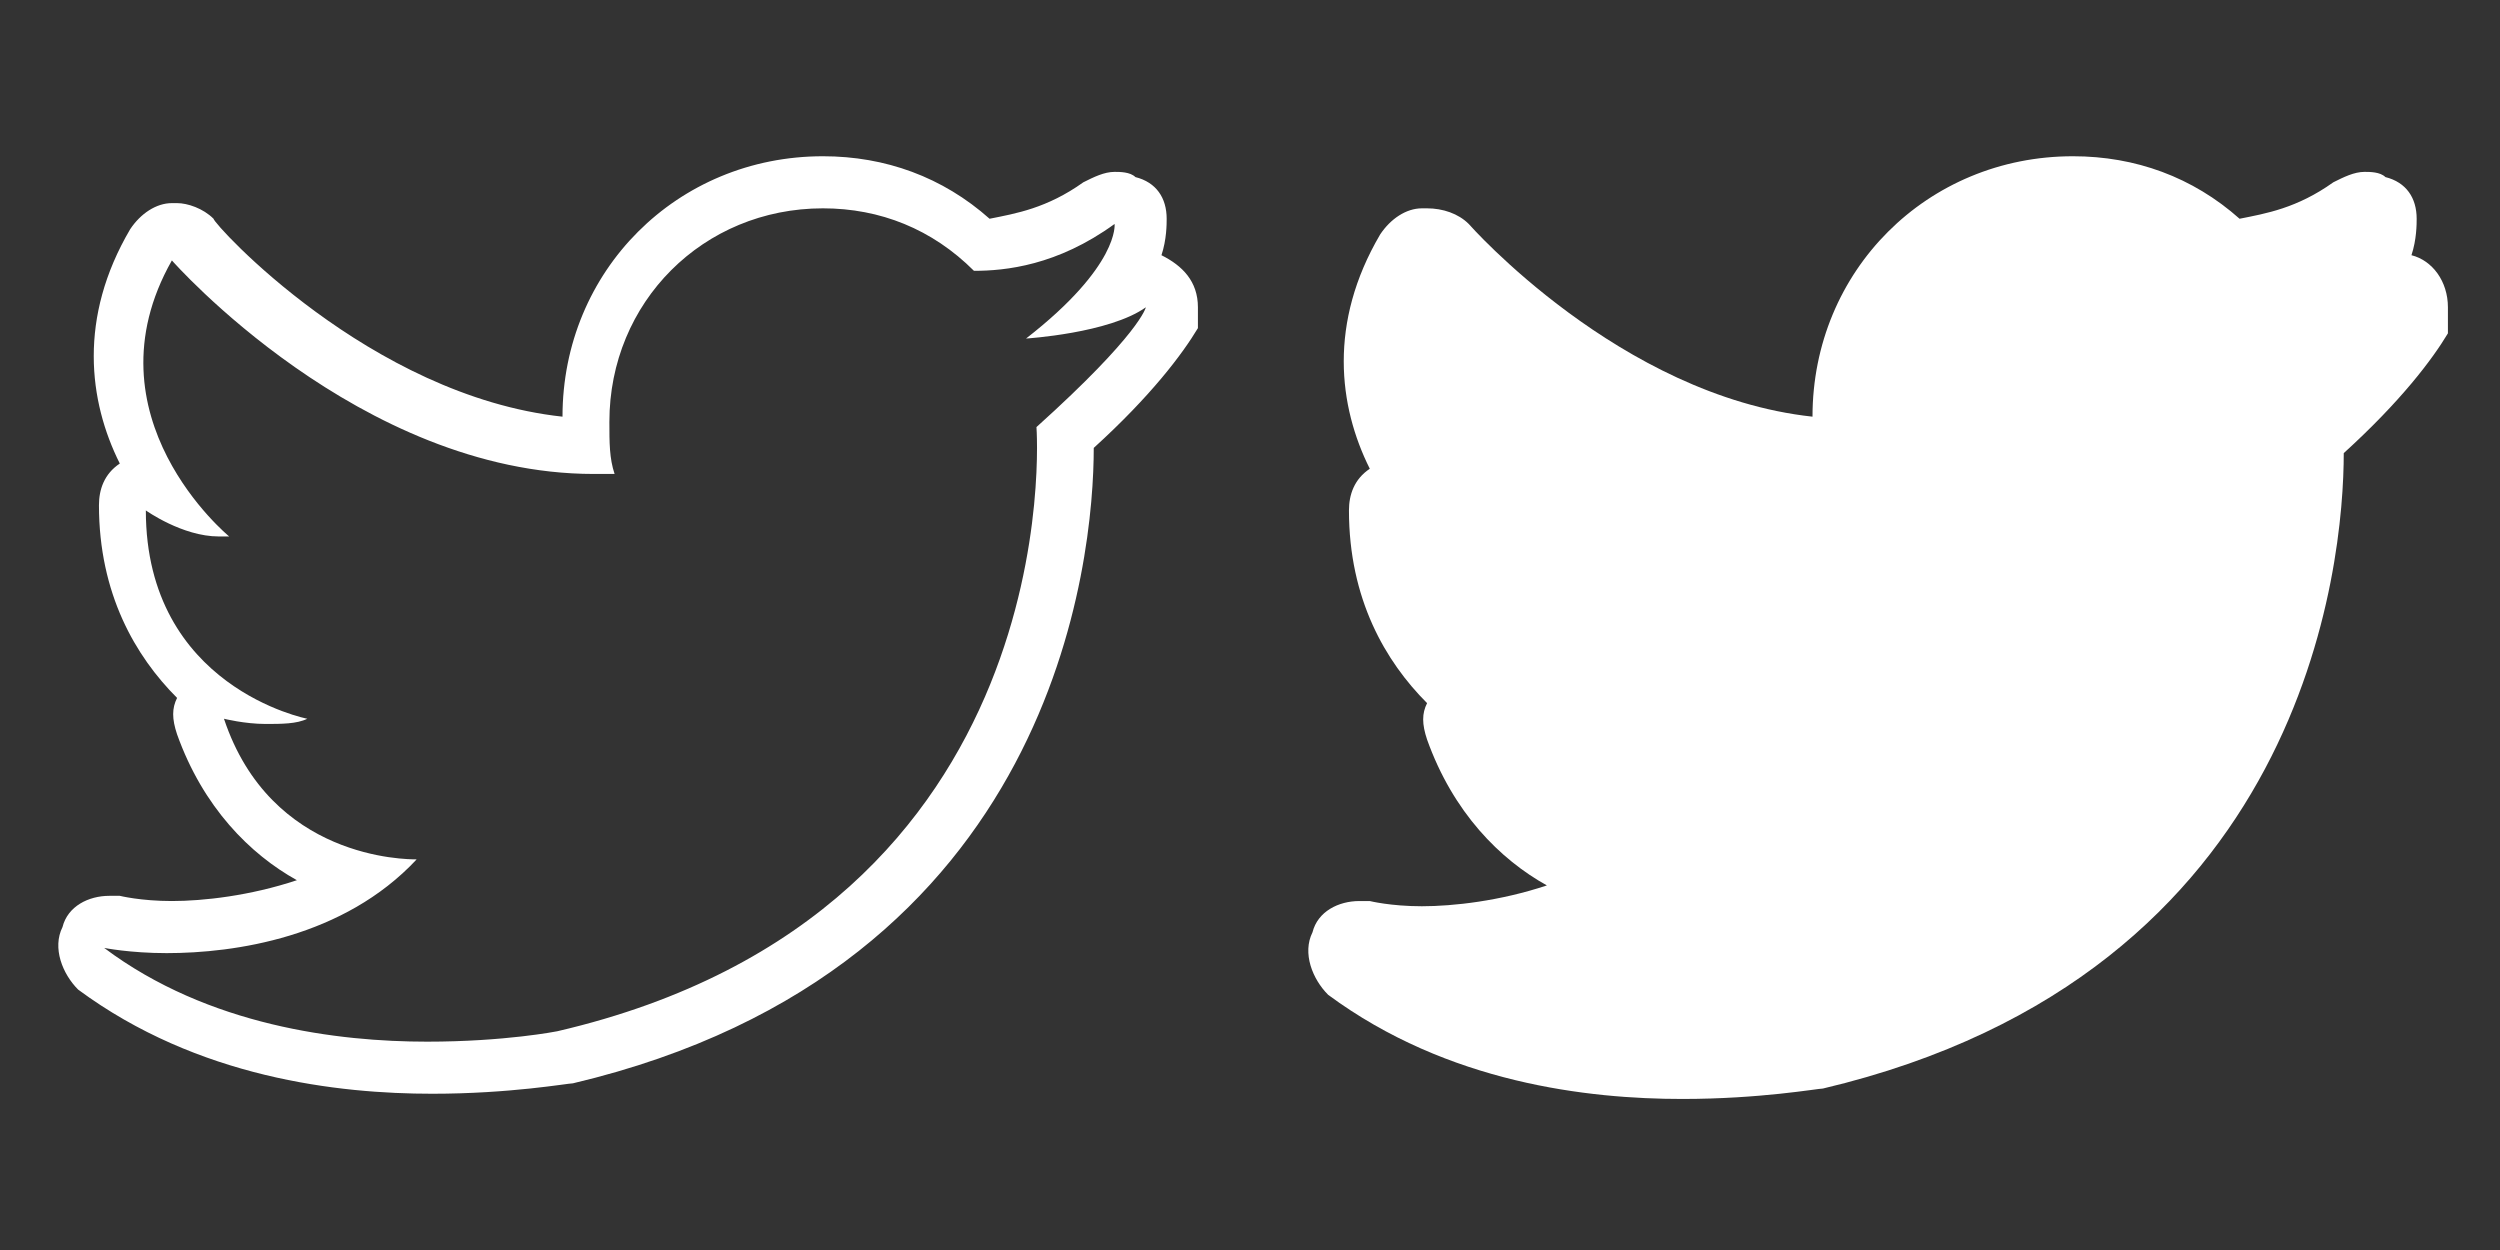
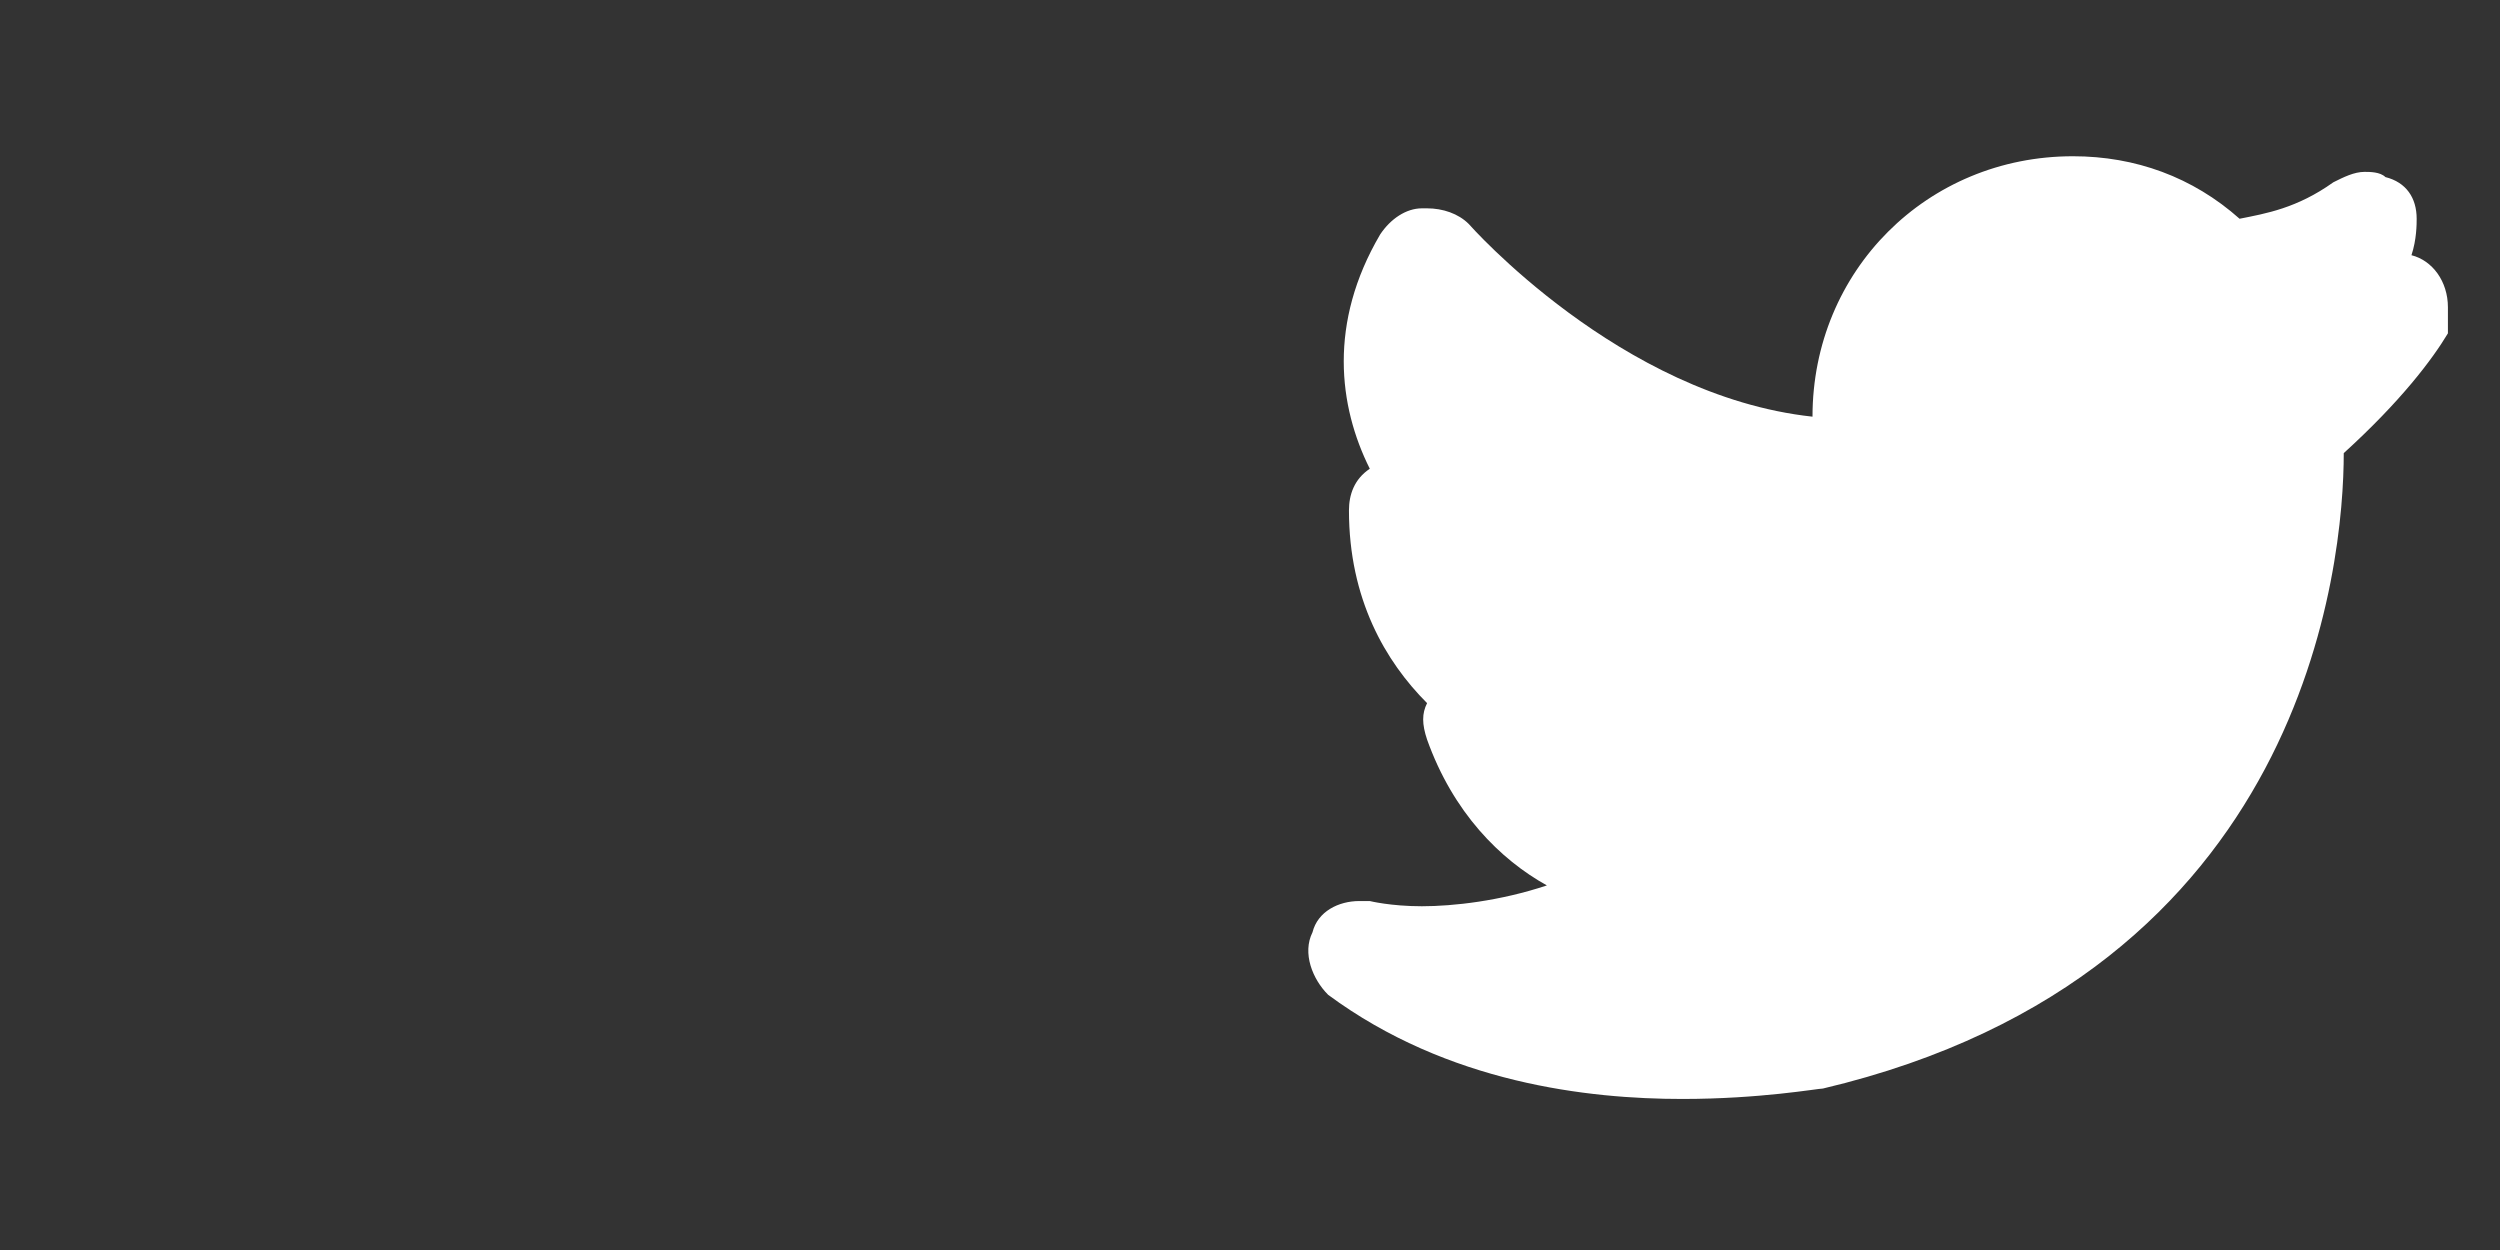
<svg xmlns="http://www.w3.org/2000/svg" version="1.1" id="Layer_1" x="0px" y="0px" viewBox="0 0 48 24" style="enable-background:new 0 0 48 24;" xml:space="preserve">
  <rect x="0" y="0" width="48" height="24" fill="#333333" stroke="none" />
  <style type="text/css">
	.st0{opacity:0;}
	.st1{fill:#D8D8D8;}
	.st2{fill:#FFFFFF;}
</style>
  <title>Facebook</title>
  <desc>Created with Sketch.</desc>
  <g id="bounding-box_6_" class="st0">
    <rect id="Rectangle-2_10_" x="0" class="st1" width="24" height="24" />
  </g>
  <g id="twitter" transform="translate(1, 3)">
-     <path id="Fill-1_6_" class="st2" d="M14.8,0L14.8,0c-2.8,0-5,2.2-5,5C6.1,4.6,3.1,1.3,3.1,1.2C2.9,1,2.6,0.9,2.4,0.9   c0,0-0.1,0-0.1,0c-0.3,0-0.6,0.2-0.8,0.5c-1,1.7-0.8,3.3-0.2,4.5C1,6.1,0.9,6.4,0.9,6.7c0,1.7,0.7,2.9,1.5,3.7   c-0.1,0.2-0.1,0.4,0,0.7c0.5,1.4,1.4,2.3,2.3,2.8c-0.9,0.3-1.8,0.4-2.4,0.4c-0.6,0-1-0.1-1-0.1c-0.1,0-0.1,0-0.2,0   c-0.4,0-0.8,0.2-0.9,0.6c-0.2,0.4,0,0.9,0.3,1.2c2.3,1.7,5,2,6.8,2c1.5,0,2.6-0.2,2.7-0.2c9.3-2.2,10-10.1,10-12.2   c1.1-1,1.7-1.8,2-2.3C22,3.2,22,3,22,2.9c0-0.5-0.3-0.8-0.7-1c0.1-0.3,0.1-0.6,0.1-0.7c0-0.4-0.2-0.7-0.6-0.8   c-0.1-0.1-0.3-0.1-0.4-0.1c-0.2,0-0.4,0.1-0.6,0.2C19.1,1,18.5,1.1,18,1.2C17.1,0.4,16,0,14.8,0 M21,2.9L21,2.9 M14.8,1   c1.1,0,2.1,0.4,2.9,1.2h0c0.6,0,1.6-0.1,2.7-0.9c0,0,0.1,0.8-1.7,2.2c0,0,1.6-0.1,2.3-0.6c0,0-0.1,0.5-2.1,2.3   c0,0,0.7,9.3-9.2,11.6c0,0-1,0.2-2.5,0.2C5.5,17,3,16.7,1,15.2c0,0,0.5,0.1,1.2,0.1c1.3,0,3.4-0.3,4.8-1.8h0c-0.2,0-2.8,0-3.7-2.7   c0,0,0.4,0.1,0.8,0.1c0.3,0,0.6,0,0.8-0.1c0,0-3.1-0.6-3.1-4c0,0,0.7,0.5,1.4,0.5c0.1,0,0.1,0,0.2,0c0,0-2.8-2.3-1.1-5.3   c0,0,3.6,4.1,8.1,4.1c0.1,0,0.3,0,0.4,0c-0.1-0.3-0.1-0.6-0.1-1C10.7,2.8,12.5,1,14.8,1L14.8,1" />
-   </g>
+     </g>
  <g id="bounding-box_7_" class="st0">
    <rect id="Rectangle-2_15_" x="24" y="0" class="st1" width="24" height="24" />
  </g>
  <path id="Fill-1_7_" class="st2" d="M46.3,4.9c0.1-0.3,0.1-0.6,0.1-0.7c0-0.4-0.2-0.7-0.6-0.8c-0.1-0.1-0.3-0.1-0.4-0.1  c-0.2,0-0.4,0.1-0.6,0.2C44.1,4,43.5,4.1,43,4.2C42.1,3.4,41,3,39.8,3h0c-2.8,0-5,2.2-5,5c-3.7-0.4-6.6-3.7-6.6-3.7  c-0.2-0.2-0.5-0.3-0.8-0.3c0,0-0.1,0-0.1,0c-0.3,0-0.6,0.2-0.8,0.5c-1,1.7-0.8,3.3-0.2,4.5c-0.3,0.2-0.4,0.5-0.4,0.8  c0,1.7,0.7,2.9,1.5,3.7c-0.1,0.2-0.1,0.4,0,0.7c0.5,1.4,1.4,2.3,2.3,2.8c-0.9,0.3-1.8,0.4-2.4,0.4c-0.6,0-1-0.1-1-0.1  c-0.1,0-0.1,0-0.2,0c-0.4,0-0.8,0.2-0.9,0.6c-0.2,0.4,0,0.9,0.3,1.2c2.3,1.7,5,2,6.8,2c1.5,0,2.6-0.2,2.7-0.2  c9.3-2.2,10-10.1,10-12.2c1.1-1,1.7-1.8,2-2.3C47,6.2,47,6,47,5.9C47,5.4,46.7,5,46.3,4.9" />
</svg>